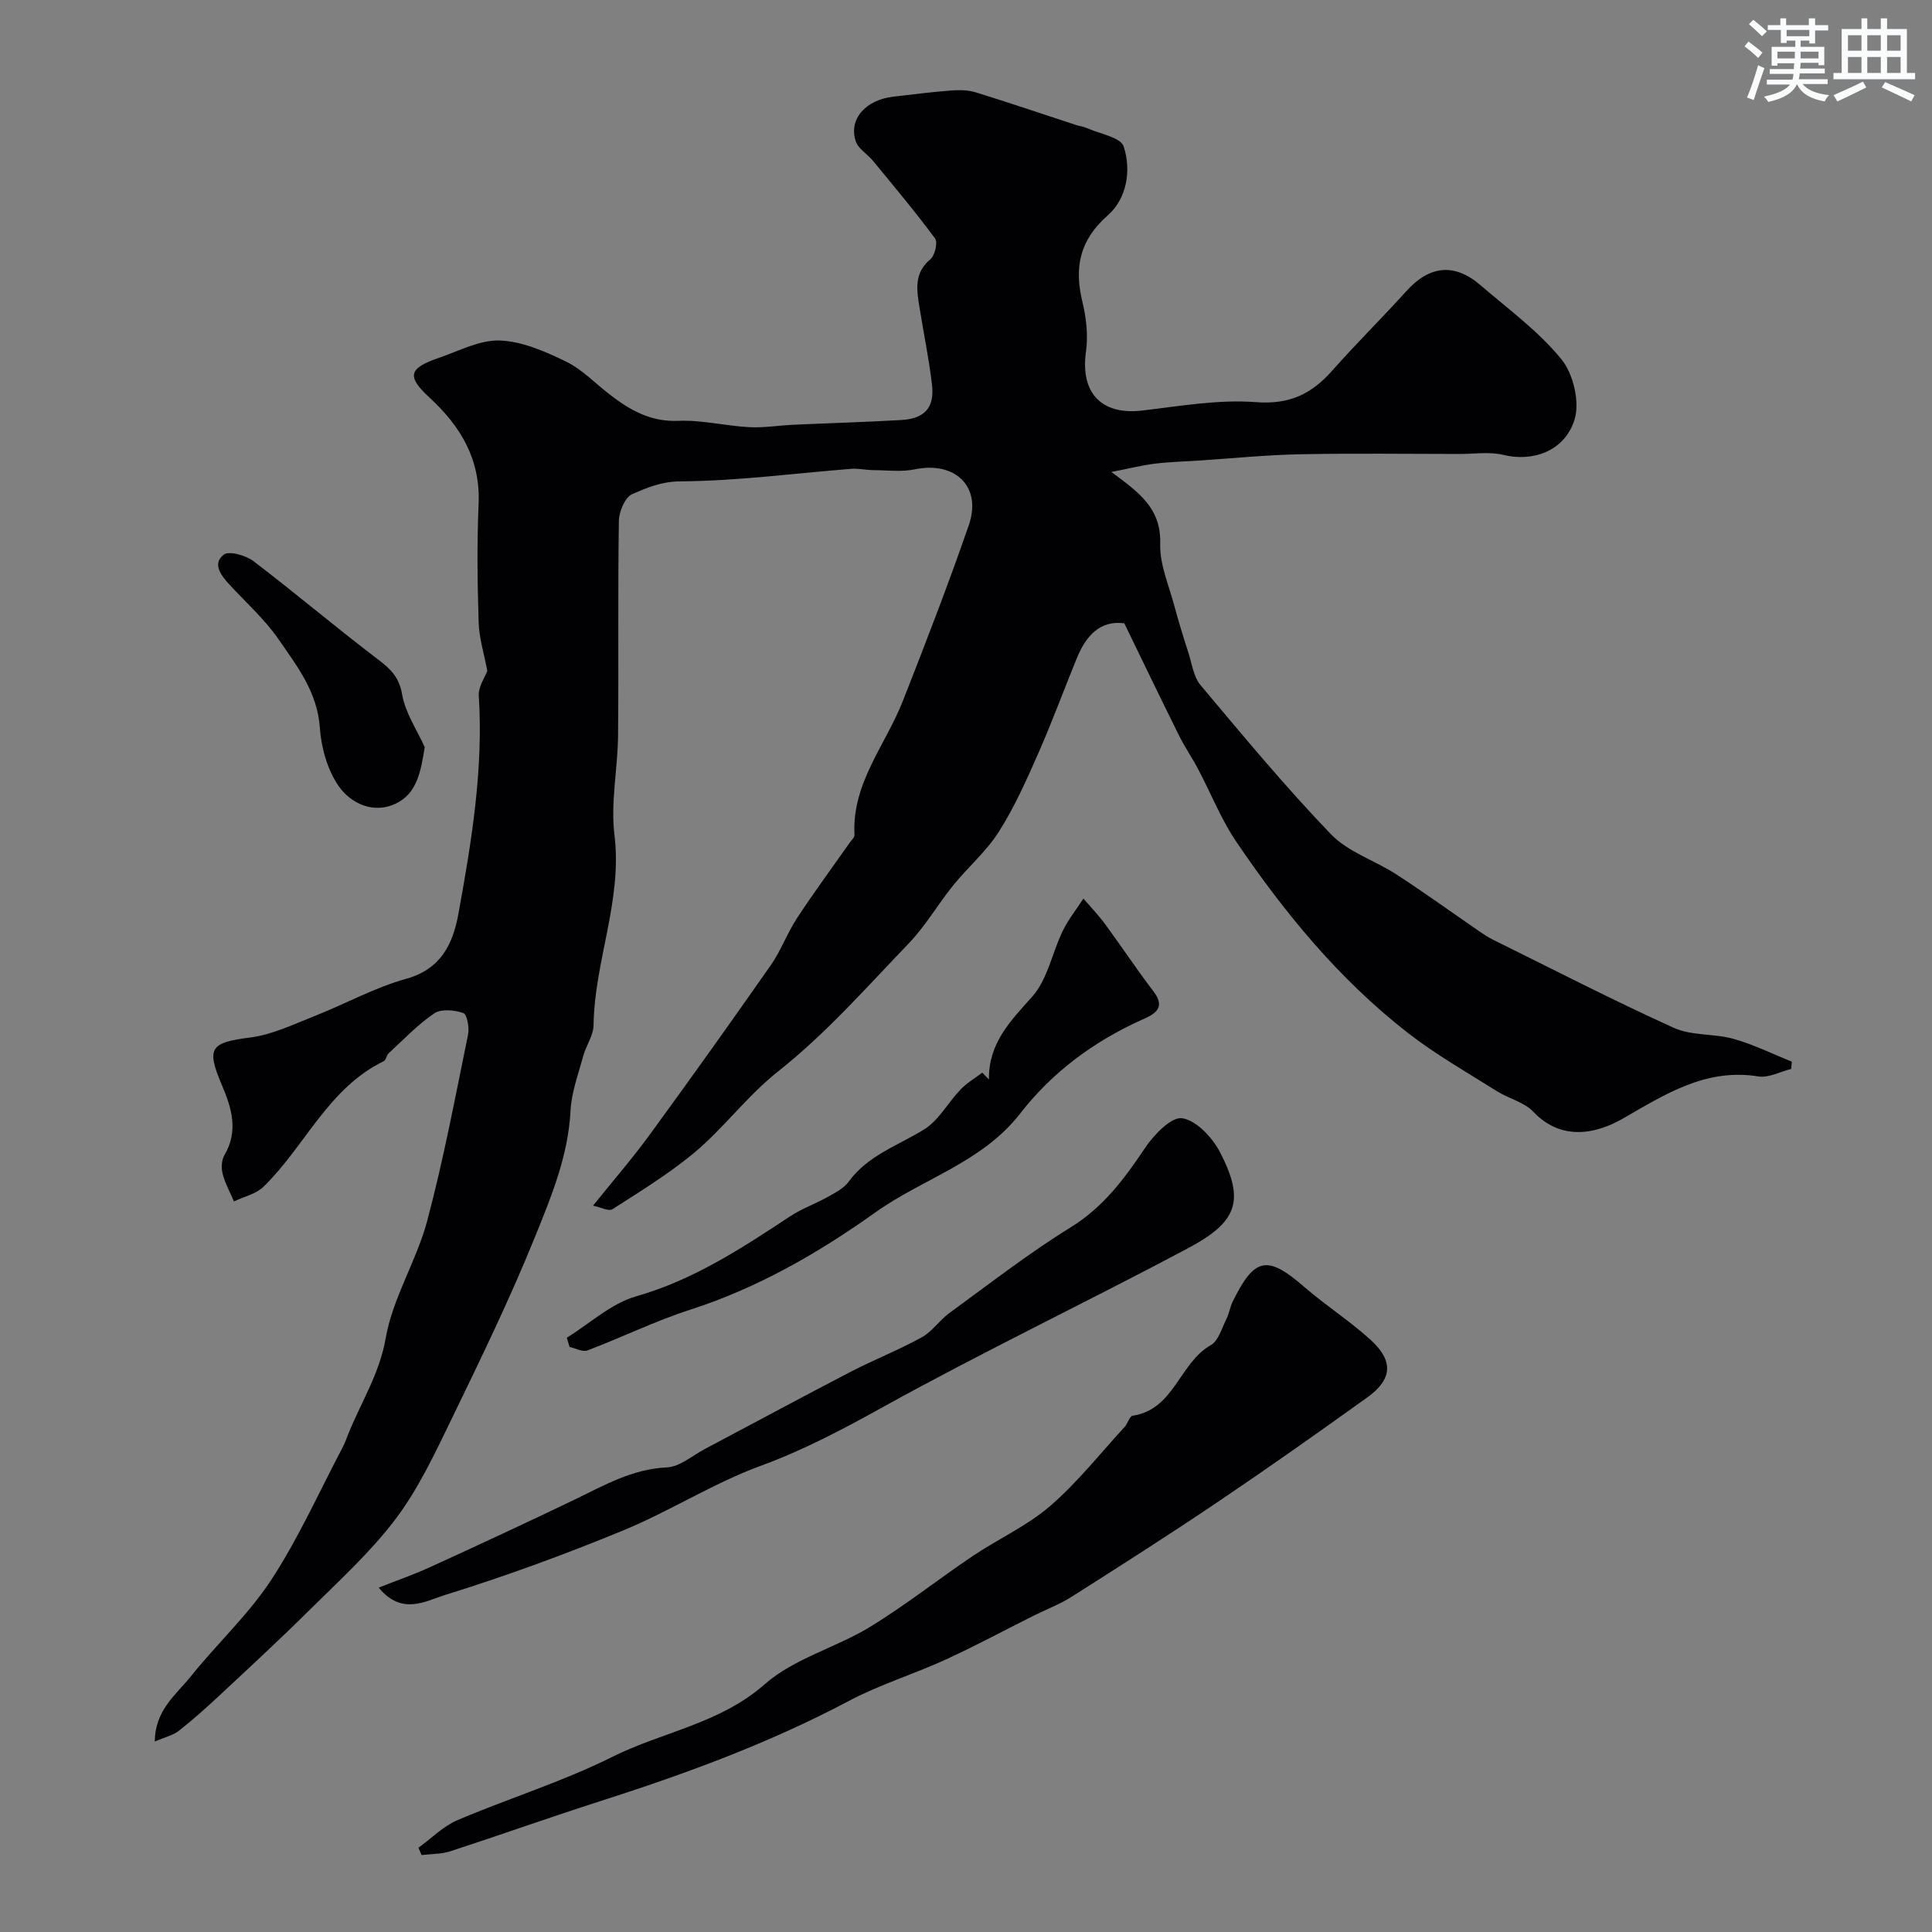
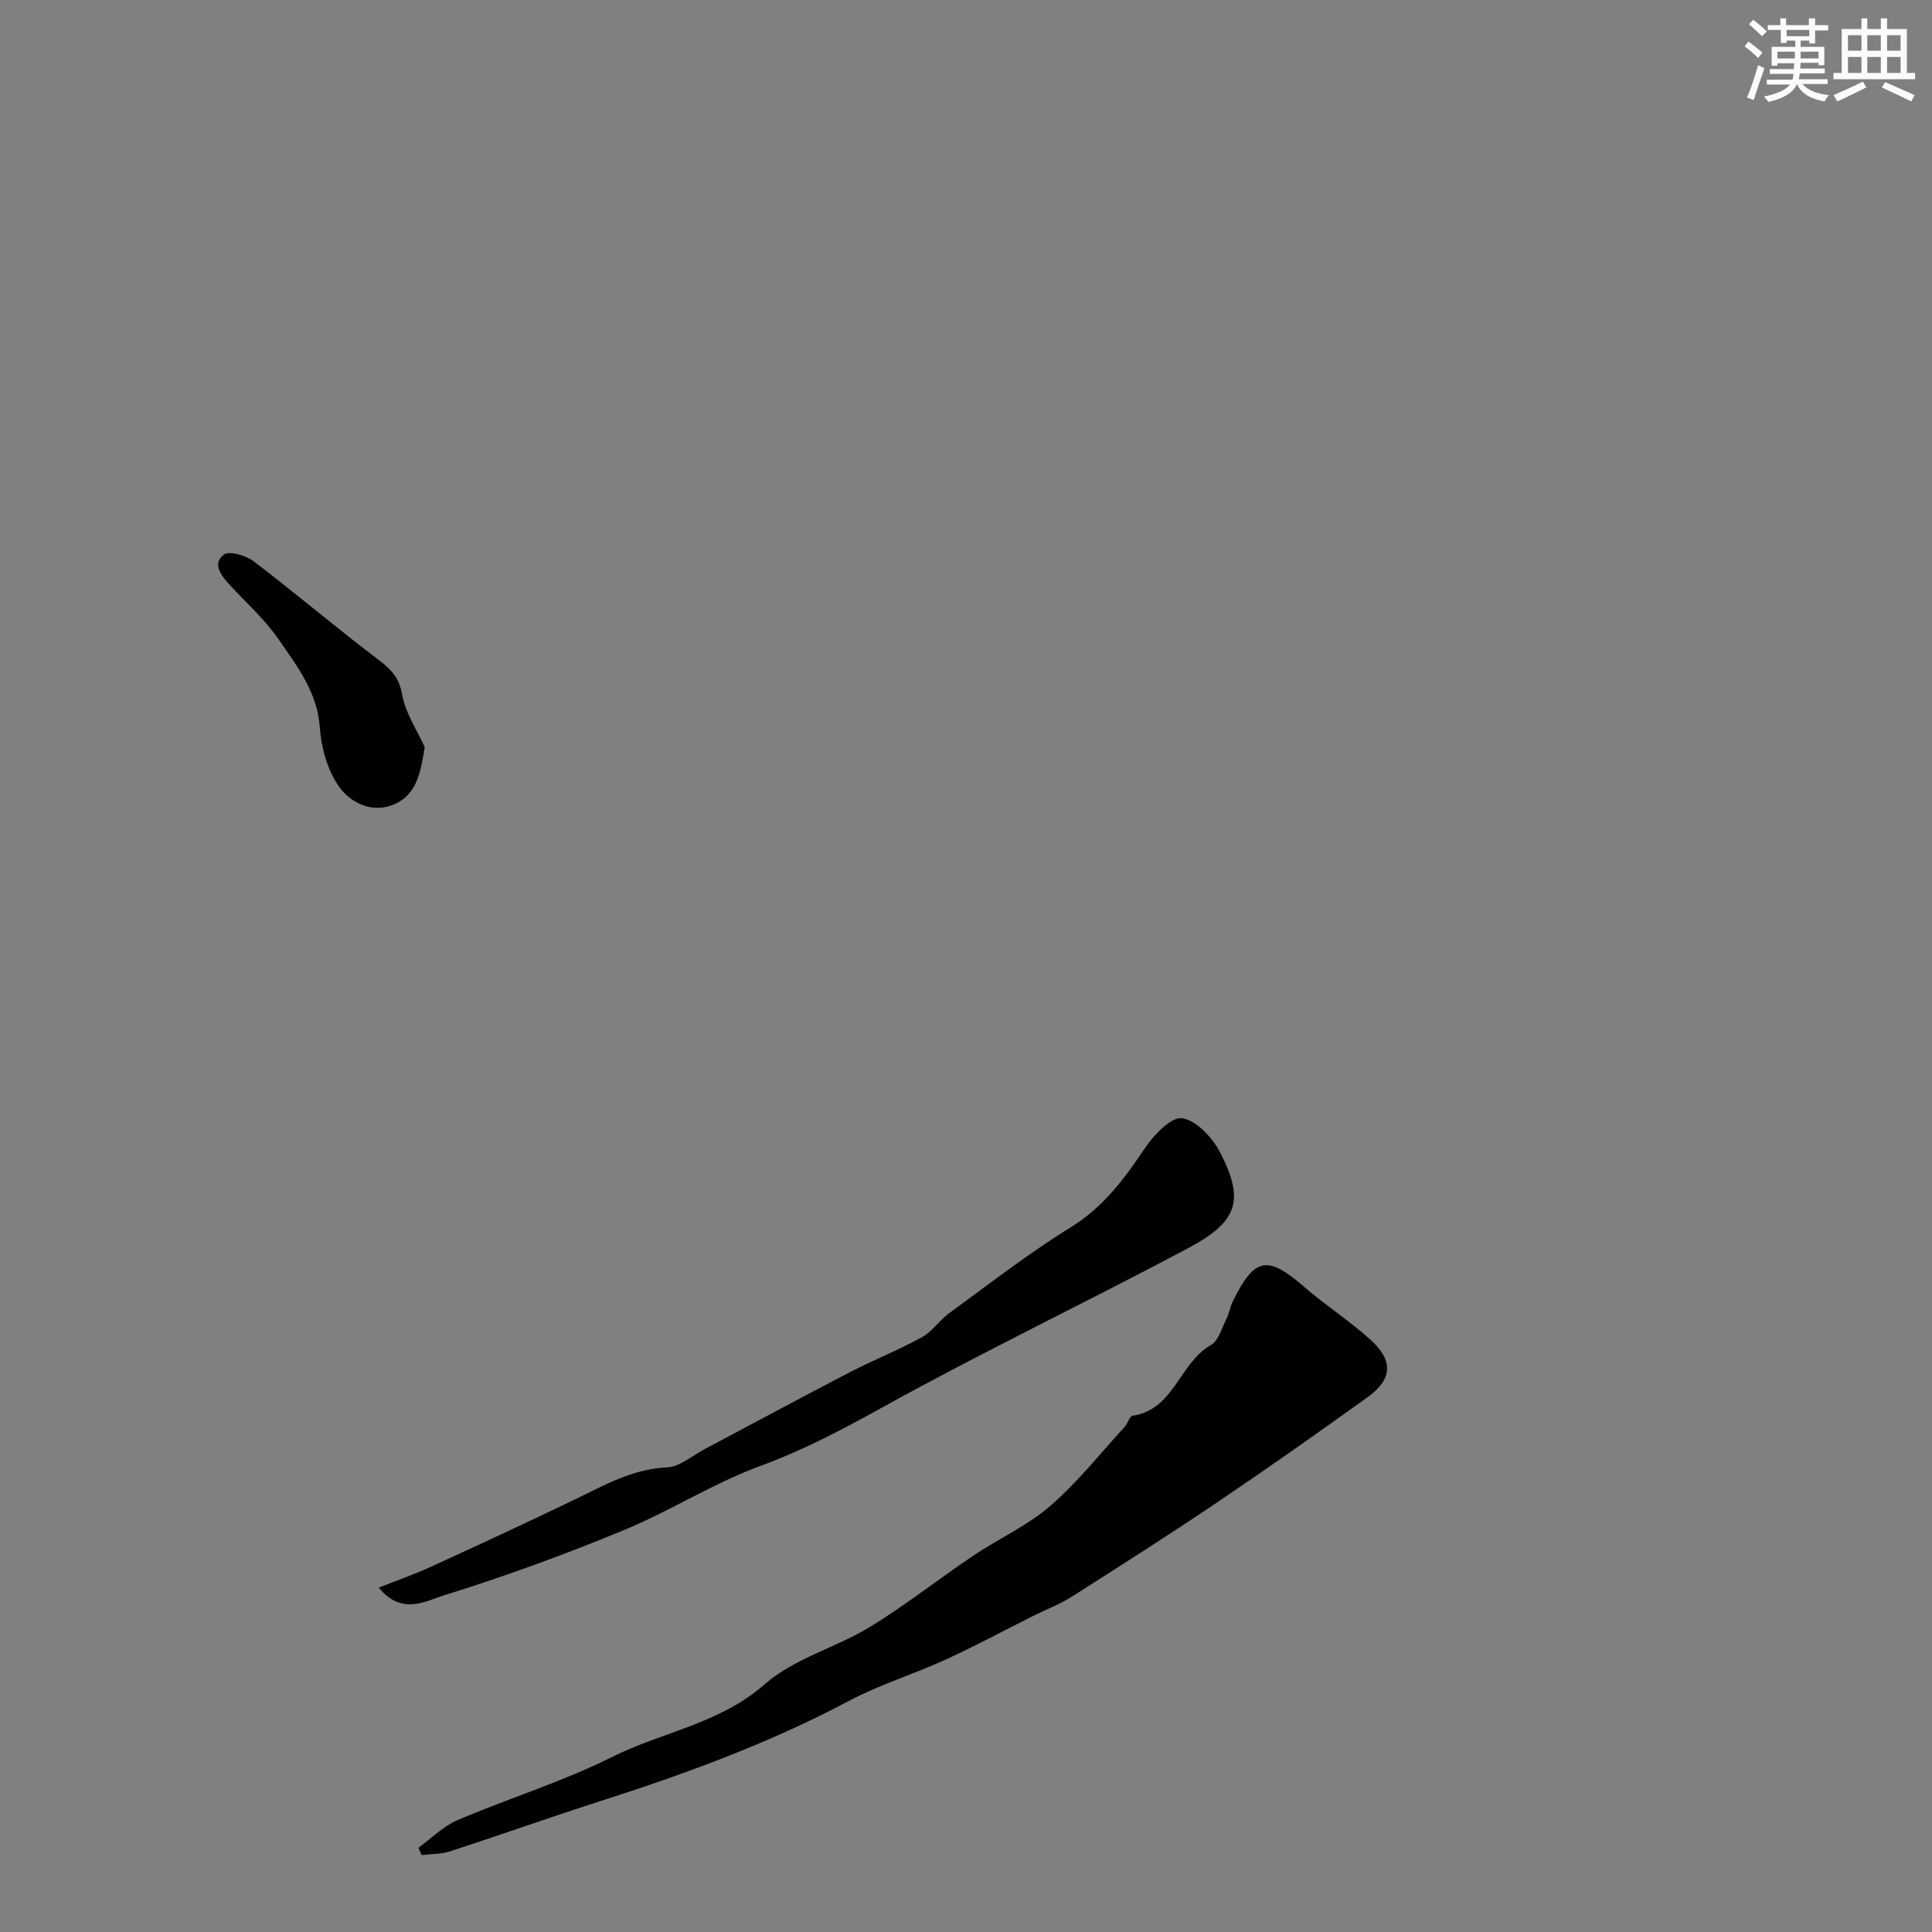
<svg xmlns="http://www.w3.org/2000/svg" enable-background="new 0 0 400 400" viewBox="0 0 400 400">
  <rect x="0" y="0" width="400" height="400" fill="#808080" stroke="none" />
  <g fill="#010103">
-     <path d="m230.1 97.72c5.6 4.16 10.35 7.44 10.11 14.9-.13 4.21 1.78 8.51 2.9 12.73.87 3.27 1.88 6.51 2.92 9.74.74 2.31 1.08 5.04 2.55 6.79 8.79 10.46 17.52 21.01 26.98 30.84 3.57 3.71 9.13 5.44 13.6 8.35 5.88 3.83 11.58 7.94 17.36 11.92.8.55 1.63 1.09 2.5 1.52 12.48 6.16 24.85 12.55 37.52 18.29 3.71 1.68 8.35 1.16 12.39 2.29 4.13 1.16 8.04 3.11 12.05 4.72-.04.5-.09 1-.13 1.5-2.28.56-4.68 1.9-6.81 1.55-10.89-1.76-19.38 3.76-28.04 8.73-5.92 3.39-12.94 4.51-18.55-1.42-1.9-2-5.1-2.72-7.55-4.26-6.2-3.91-12.62-7.56-18.39-12.04-14.18-11.02-25.49-24.78-35.52-39.55-3.17-4.67-5.28-10.07-7.94-15.1-1.26-2.38-2.8-4.62-3.99-7.03-3.75-7.55-7.4-15.15-11.29-23.14-4.98-.67-7.91 2.55-9.8 7.16-2.72 6.62-5.17 13.35-8.06 19.89-2.43 5.51-4.91 11.07-8.12 16.12-2.57 4.05-6.38 7.3-9.43 11.07-3.16 3.91-5.71 8.36-9.16 11.97-8.75 9.12-17.19 18.72-27.04 26.51-6.67 5.28-11.5 12.08-17.93 17.31-5.14 4.18-10.84 7.7-16.44 11.28-.75.48-2.38-.4-4.01-.74 4.07-5.07 8.11-9.72 11.73-14.68 8.47-11.6 16.81-23.29 25.04-35.06 2.14-3.06 3.44-6.7 5.49-9.83 3.47-5.29 7.23-10.38 10.87-15.56.37-.53 1.02-1.1 1-1.62-.58-10.69 6.42-18.59 10.02-27.75 4.74-12.06 9.42-24.15 13.65-36.39 2.76-7.98-2.81-13.29-11.17-11.56-2.79.58-5.78.18-8.69.16-1.48-.01-2.96-.38-4.42-.27-11.81.93-23.62 2.52-35.43 2.6-3.92.02-6.92 1.32-9.98 2.64-1.48.64-2.73 3.62-2.76 5.56-.23 14.83-.02 29.66-.17 44.5-.07 6.86-1.57 13.83-.74 20.55 1.66 13.56-4.15 26.09-4.33 39.33-.03 2.15-1.56 4.24-2.15 6.43-1.01 3.74-2.43 7.5-2.62 11.3-.47 9.31-3.97 17.75-7.34 26.08-5.22 12.9-11.33 25.46-17.41 38-3.41 7.04-6.81 14.28-11.49 20.47-5.2 6.89-11.74 12.81-17.91 18.93-6.11 6.07-12.46 11.91-18.76 17.79-2.65 2.47-5.36 4.89-8.21 7.12-1.19.93-2.82 1.28-4.95 2.2.05-6.54 4.43-9.7 7.43-13.45 5.44-6.8 11.98-12.83 16.71-20.06 5.67-8.68 9.94-18.28 14.8-27.49.38-.71.65-1.48.95-2.24 2.64-6.74 6.6-12.72 7.92-20.29 1.45-8.33 6.38-15.99 8.59-24.27 3.39-12.71 5.81-25.68 8.46-38.57.29-1.43-.21-4.18-.98-4.45-1.83-.63-4.57-.91-6.01.06-3.45 2.33-6.38 5.45-9.47 8.29-.45.41-.52 1.38-.99 1.61-11.53 5.6-16.31 17.63-24.9 26-1.55 1.51-4.06 2.05-6.12 3.04-.81-1.89-1.83-3.73-2.34-5.69-.31-1.2-.25-2.85.36-3.88 2.97-5.05 1.49-9.81-.55-14.59-3.27-7.66-2.29-8.74 5.87-9.77 4.56-.58 8.97-2.72 13.33-4.44 6.36-2.5 12.43-5.9 18.96-7.71 7.29-2.02 9.72-7.32 10.84-13.47 2.71-14.9 5.19-29.86 4.22-45.15-.12-1.86 1.28-3.82 1.76-5.14-.65-3.5-1.69-6.76-1.79-10.05-.26-8.16-.36-16.34-.01-24.49.4-9.22-3.66-16.04-10.14-22.02-4.83-4.46-4.37-6.09 2-8.28 4.15-1.43 8.43-3.72 12.57-3.56 4.61.18 9.34 2.26 13.63 4.34 3.32 1.6 6.02 4.47 9 6.77 4.21 3.26 8.5 5.77 14.3 5.52 4.85-.21 9.74 1.05 14.64 1.31 3.05.16 6.13-.36 9.2-.5 7.44-.34 14.89-.55 22.33-.98 4.83-.28 6.89-2.57 6.34-7.31-.62-5.34-1.73-10.63-2.58-15.95-.58-3.61-1.22-7.13 2.24-10.02.94-.79 1.57-3.49.98-4.3-4.06-5.5-8.47-10.74-12.81-16.03-1.18-1.44-3.13-2.55-3.64-4.16-1.46-4.6 2.11-8.54 7.88-9.19 3.91-.44 7.81-.95 11.72-1.25 1.71-.13 3.55-.15 5.16.34 6.96 2.14 13.86 4.5 20.78 6.76.77.25 1.6.35 2.34.67 2.66 1.19 6.99 1.9 7.61 3.8 1.63 4.95.65 10.81-3.26 14.24-5.91 5.2-7 10.83-5.27 17.98.8 3.3 1.2 6.93.73 10.26-1.2 8.52 3.17 13.18 11.61 12.2 7.84-.91 15.8-2.34 23.57-1.74 6.92.53 11.49-1.66 15.76-6.48 4.98-5.63 10.35-10.92 15.39-16.5 4.78-5.31 9.94-5.9 15.38-1.21 5.75 4.95 12.02 9.52 16.74 15.33 2.48 3.05 3.85 8.96 2.67 12.58-2.14 6.58-8.78 8.66-14.72 7.2-2.85-.7-6-.19-9.02-.19-11.03-.01-22.06-.16-33.08.06-6.96.14-13.91.84-20.87 1.3-3.12.2-6.26.28-9.36.67-2.84.38-5.61 1.08-8.81 1.7z" />
    <path d="m86.64 382.55c2.67-1.93 5.1-4.43 8.06-5.7 10.61-4.53 21.75-7.95 32.03-13.09 10.42-5.21 22.3-6.86 31.63-15.08 6.03-5.31 14.67-7.53 21.72-11.82 7.37-4.49 14.17-9.9 21.34-14.72 5.27-3.54 11.23-6.22 15.98-10.32 5.66-4.88 10.36-10.87 15.45-16.4.65-.71 1.01-2.22 1.66-2.31 8.62-1.29 9.66-10.94 16.18-14.62 1.58-.89 2.26-3.49 3.21-5.38.58-1.15.76-2.5 1.33-3.66 4.51-9.19 7.18-9.63 14.8-3.01 4.44 3.86 9.47 7.06 13.81 11.03 4.72 4.32 4.41 8.13-.72 11.82-10.21 7.33-20.48 14.58-30.9 21.61-10.01 6.76-20.21 13.25-30.4 19.73-2.45 1.55-5.22 2.58-7.83 3.89-6.09 3.04-12.08 6.28-18.27 9.11-6.58 3.01-13.6 5.15-19.97 8.53-16.5 8.75-33.9 15.13-51.63 20.8-10.33 3.31-20.55 6.96-30.87 10.32-1.88.61-3.97.55-5.97.79-.21-.5-.42-1.01-.64-1.52z" />
    <path d="m78.41 328.7c3.83-1.52 7.27-2.7 10.57-4.21 10.01-4.58 20-9.21 29.92-13.98 6.15-2.96 11.99-6.38 19.18-6.7 2.65-.12 5.22-2.42 7.8-3.78 10.08-5.33 20.11-10.76 30.23-16.01 4.85-2.51 9.97-4.52 14.74-7.15 2.16-1.19 3.65-3.53 5.69-5.01 8.29-6.03 16.4-12.37 25.11-17.74 6.79-4.19 11.14-10.06 15.41-16.44 1.83-2.73 5.46-6.51 7.71-6.16 2.96.46 6.28 4.04 7.85 7.09 5.23 10.13 3.47 14.45-6.76 19.88-20.88 11.1-42.24 21.31-62.92 32.75-8.29 4.59-16.44 8.94-25.39 12.22-9.84 3.6-18.84 9.41-28.56 13.41-12.15 5.01-24.54 9.54-37.09 13.43-3.74 1.16-8.72 4.24-13.49-1.6z" />
-     <path d="m204.75 223.5c-.12-7.52 4.45-12.1 8.97-17.17 3.18-3.57 4.12-9.08 6.31-13.6 1.15-2.36 2.83-4.47 4.28-6.69 1.52 1.77 3.15 3.45 4.52 5.33 3.38 4.6 6.53 9.37 9.99 13.89 2.69 3.51.1 4.75-2.33 5.84-9.97 4.46-18.64 10.89-25.23 19.39-7.91 10.2-20.14 13.48-29.99 20.5-11.81 8.42-24.37 15.66-38.37 20.17-7.24 2.33-14.14 5.73-21.27 8.43-1 .38-2.46-.45-3.71-.72-.19-.64-.38-1.27-.57-1.91 4.76-2.94 9.18-7.09 14.36-8.57 11.89-3.39 21.84-9.95 31.9-16.58 2.42-1.59 5.22-2.58 7.76-4 1.56-.87 3.33-1.77 4.33-3.15 4-5.49 10.24-7.48 15.65-10.84 3.04-1.89 4.94-5.56 7.53-8.26 1.3-1.35 2.98-2.33 4.49-3.48.46.48.92.95 1.38 1.42z" />
    <path d="m87.93 154.68c-.8 5.05-1.58 9.62-6.03 11.72-4.55 2.15-9.24-.02-11.75-3.6-2.35-3.36-3.64-7.97-3.93-12.14-.5-7.36-4.71-12.73-8.51-18.25-2.87-4.17-6.76-7.64-10.22-11.39-1.74-1.89-3.58-4.3-1.17-6.18 1.1-.86 4.6.15 6.21 1.38 8.71 6.63 17.07 13.74 25.79 20.35 2.63 1.99 4.33 3.68 4.94 7.24.66 3.78 3.04 7.26 4.67 10.87z" />
  </g>
  <path d="m361.2 9.6.8-1c.9.7 1.9 1.4 2.9 2.3l-.9 1.1c-1-1-2-1.8-2.8-2.4zm.5 10.6c.9-2.1 1.6-4.3 2.3-6.7.4.2.8.4 1.3.6-.7 2.1-1.5 4.3-2.2 6.6zm.4-15.2.9-.9c1 .8 2 1.6 2.8 2.4l-1 1c-.9-.9-1.8-1.7-2.7-2.5zm12.5-1.2h1.2v1.4h2.7v1.1h-2.7v2.7h-1.2v-.6h-1.8v1.3h4.9v3.8h-1.2v-.5h-3.7c0 .4-.1.9-.1 1.2h5.1v1h-5.2c0 .5-.1.9-.2 1.2h6v1h-5.2c1.1 1.3 2.9 2 5.5 2.3-.4.4-.7.8-.9 1.3-2.9-.5-4.8-1.6-5.7-3.5h-.1c-.8 1.7-2.7 2.9-5.9 3.6-.2-.4-.6-.8-.9-1.1 2.8-.6 4.6-1.4 5.4-2.5h-4.8v-1h5.3c.1-.3.2-.7.2-1.2h-4.9v-1h5c0-.4 0-.8.1-1.2h-3.5v.5h-1.2v-3.9h4.9v-1.3h-1.8v.5h-1.2v-2.7h-2.7v-1h2.6v-1.4h1.2v1.4h4.7v-1.4zm-6.6 8.3h3.6c0-.4 0-.9 0-1.4h-3.6zm1.9-4.6h4.7v-1.3h-4.7zm6.6 3.2h-3.7v1.4h3.7z" fill="#fafbfc" />
  <path d="m385.3 3.8h1.3v2.2h2.8v-2.2h1.3v2.2h4.1v9.1h1.7v1.3h-16.9v-1.3h1.7v-9.1h4.1v-2.2zm.4 13.1.7 1.2c-1.8.9-3.8 1.9-6 2.9-.2-.4-.5-.8-.8-1.3 2.3-1 4.3-1.9 6.1-2.8zm-3.1-6.4h2.8v-3.2h-2.8zm0 4.6h2.8v-3.3h-2.8zm4-4.6h2.8v-3.2h-2.8zm0 4.6h2.8v-3.3h-2.8zm3.7 1.9c2.1.9 4.1 1.8 6.1 2.7l-.7 1.3c-2.2-1.1-4.2-2-6.1-2.9zm3.2-9.7h-2.8v3.2h2.8zm-2.8 7.8h2.8v-3.3h-2.8z" fill="#fafbfc" />
</svg>